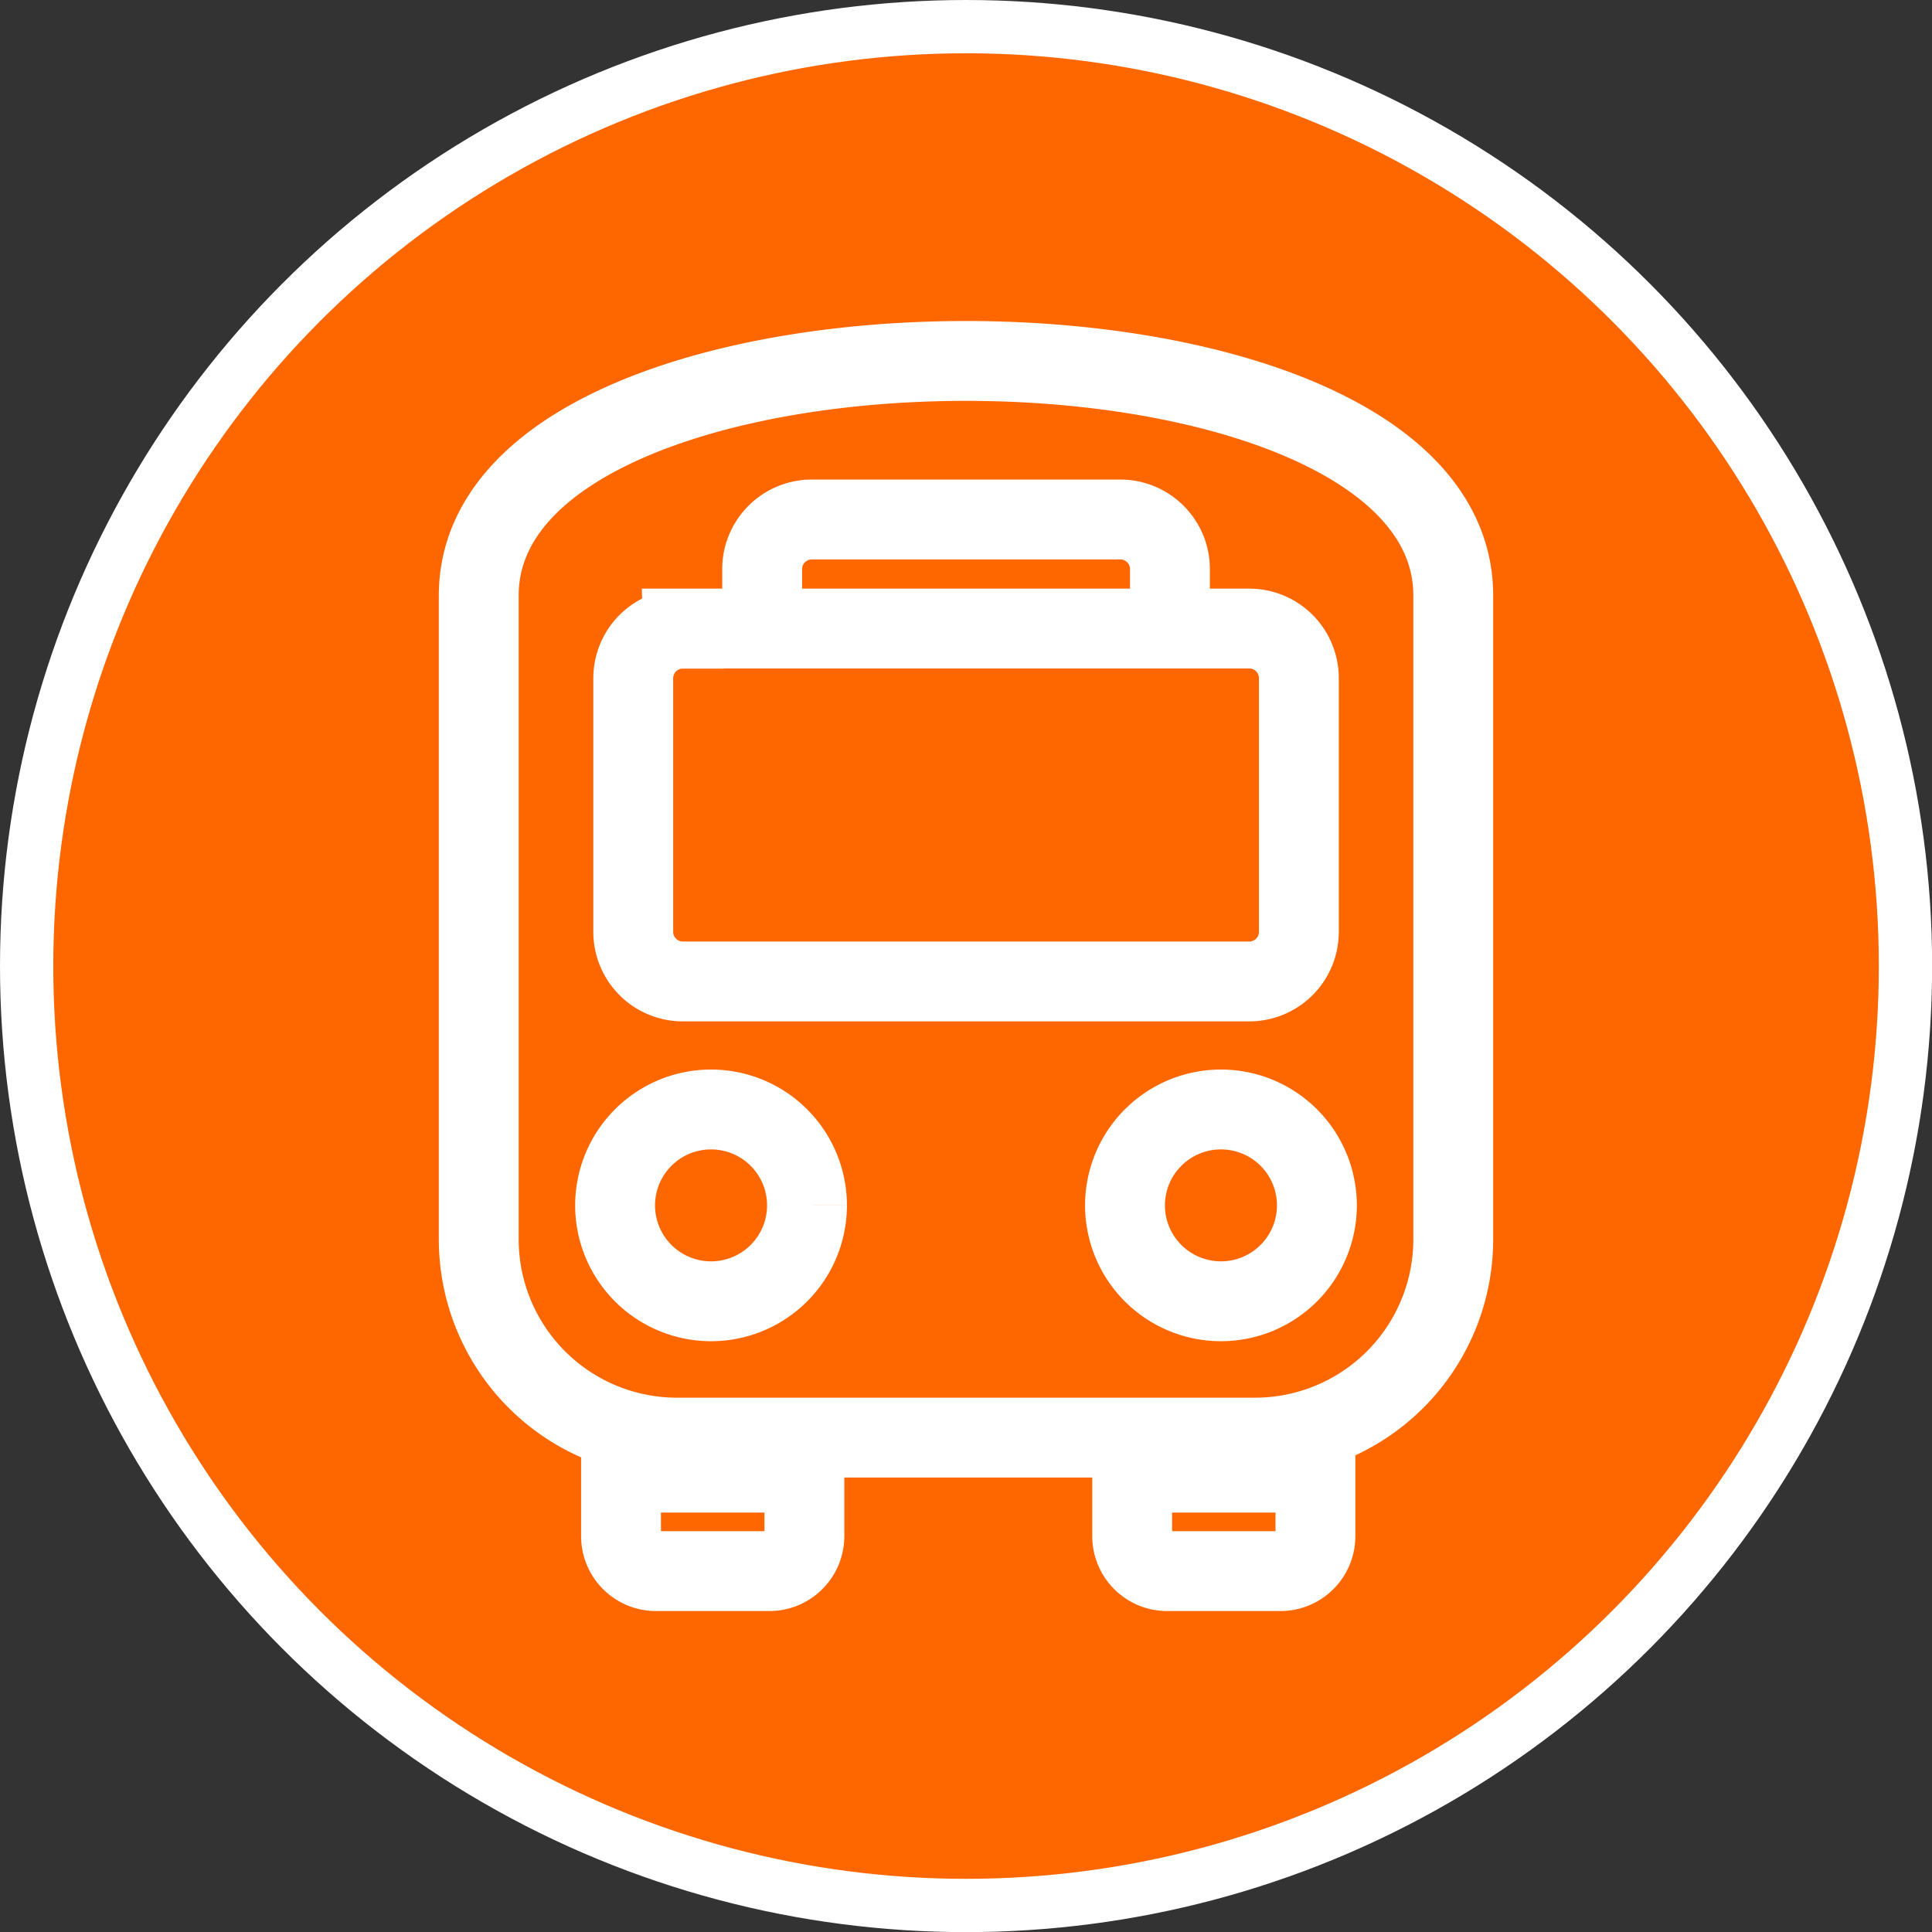
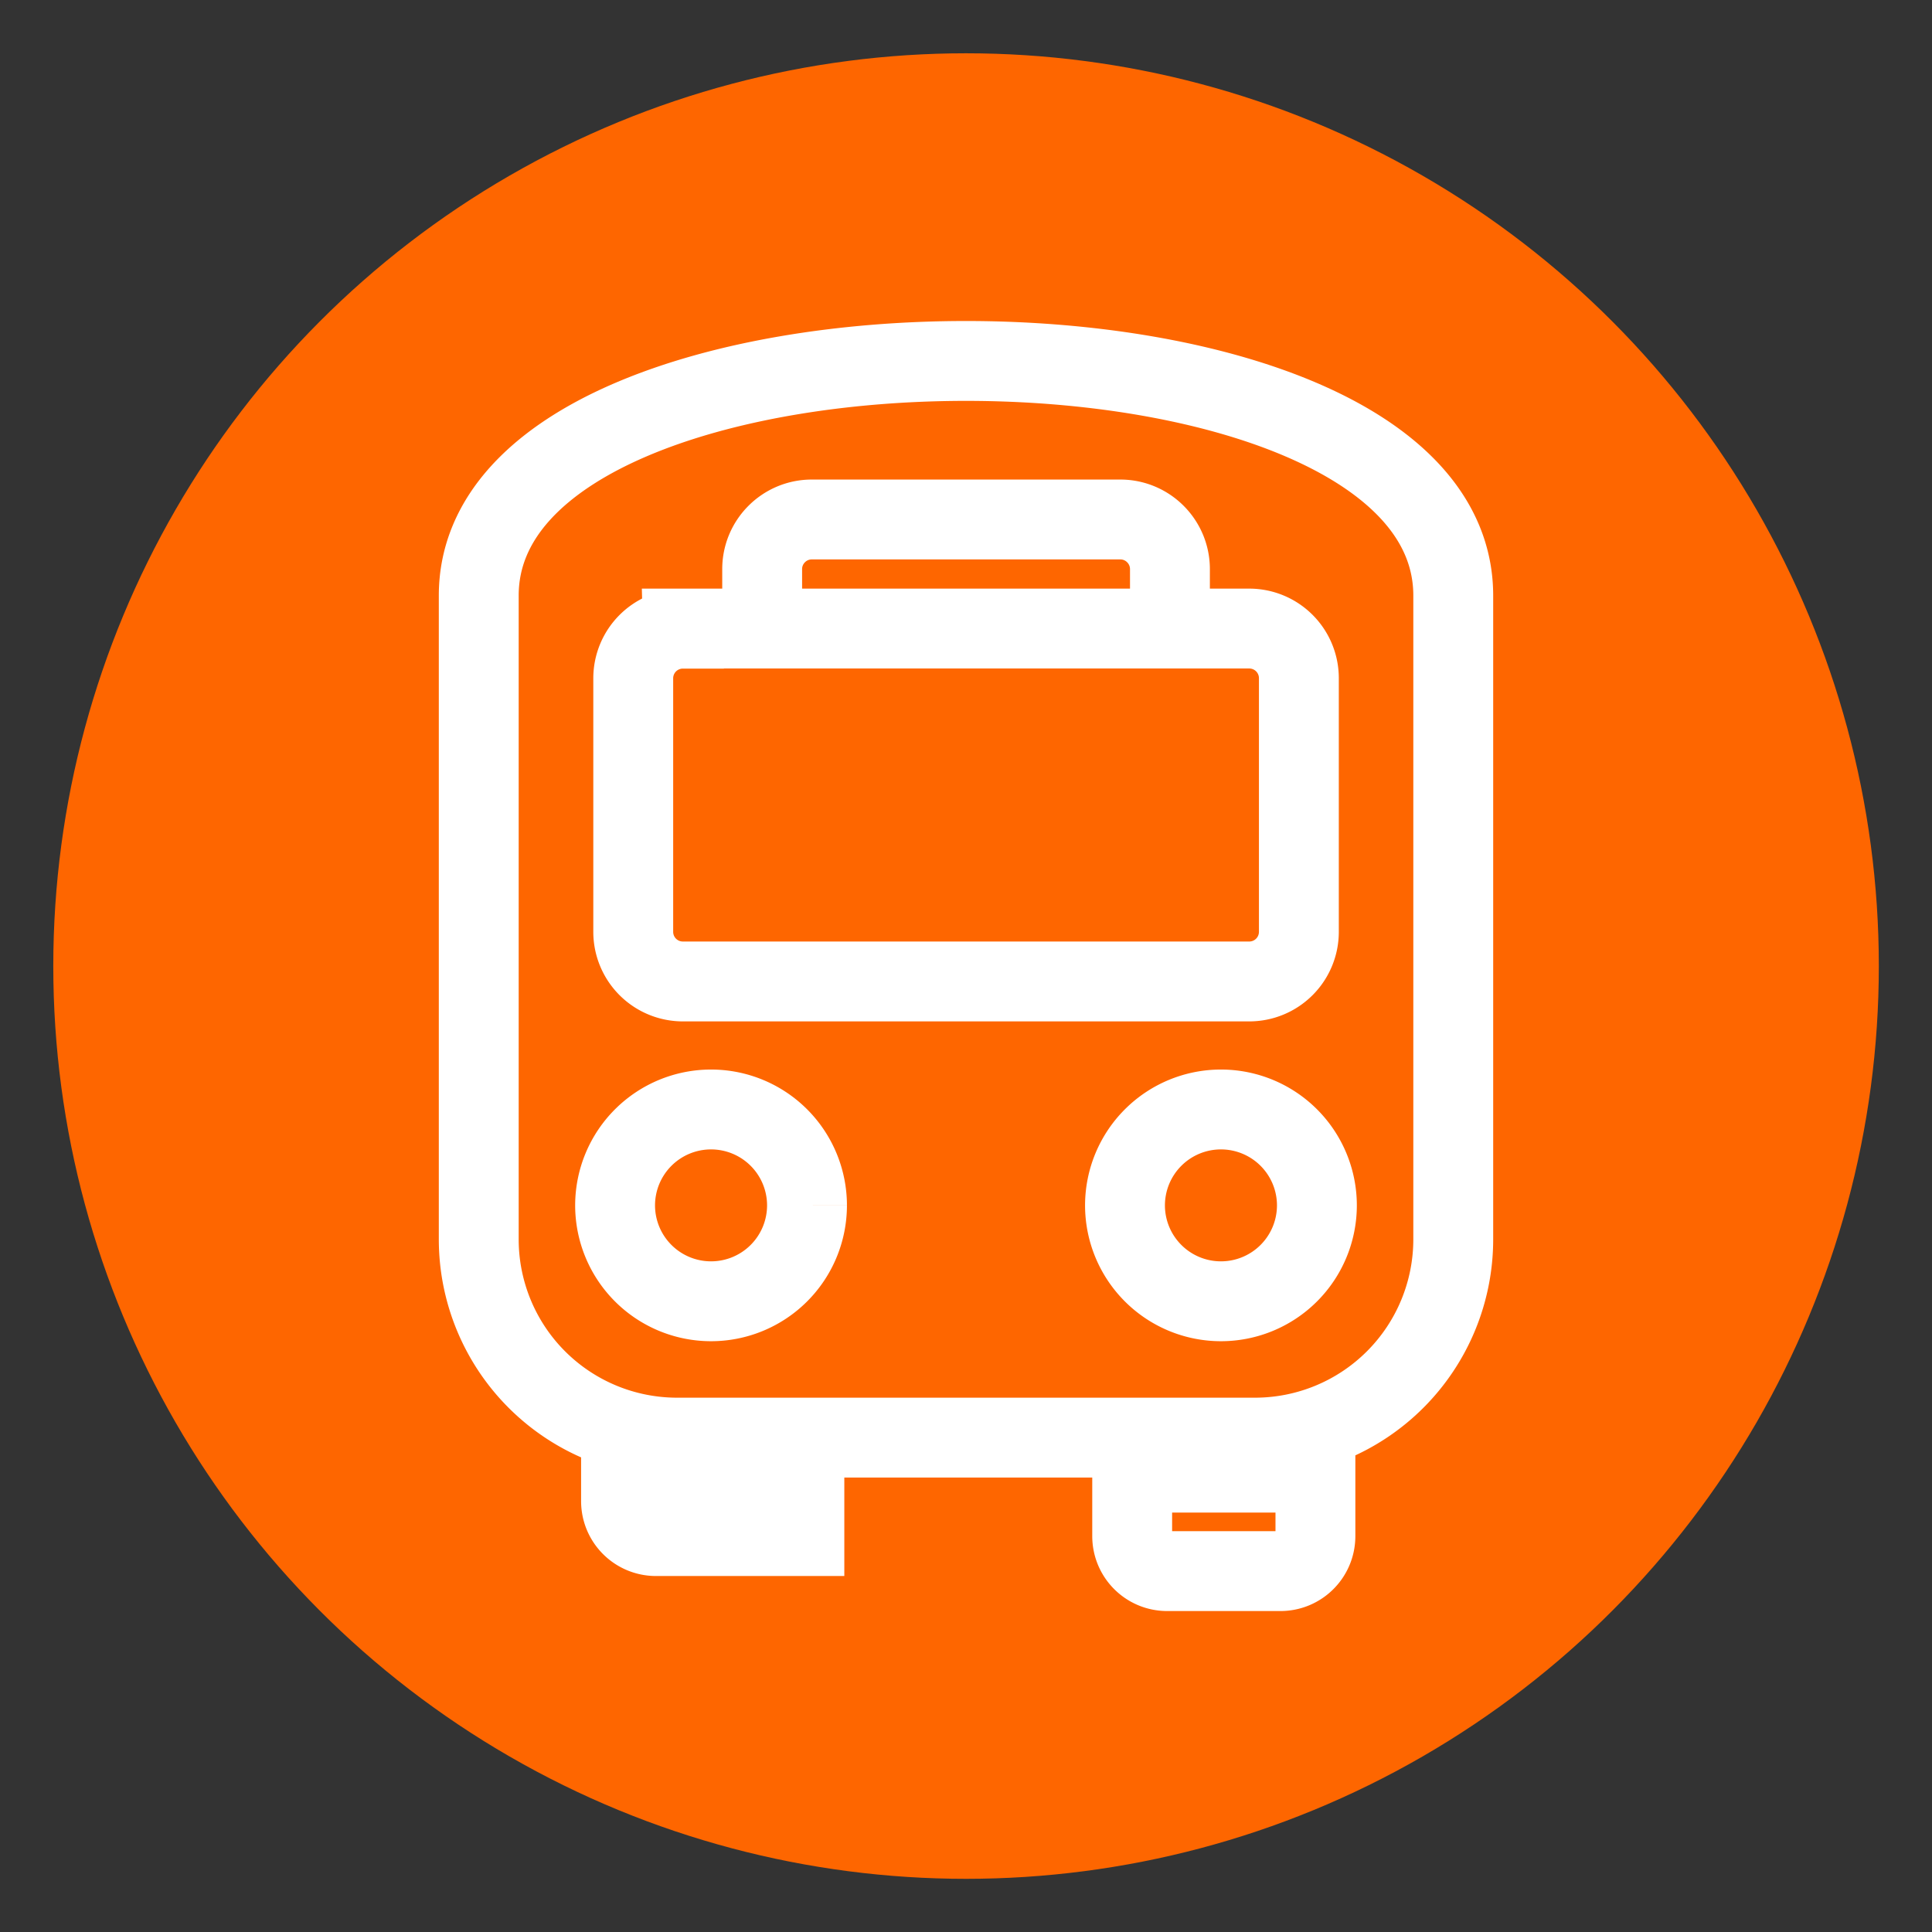
<svg xmlns="http://www.w3.org/2000/svg" xmlns:ns1="http://www.inkscape.org/namespaces/inkscape" xmlns:ns2="http://sodipodi.sourceforge.net/DTD/sodipodi-0.dtd" width="64" height="64" viewBox="0 0 16.933 16.933" version="1.1" id="svg5" ns1:version="1.2.2 (b0a8486541, 2022-12-01)" ns2:docname="trolley-icon.svg" xml:space="preserve" ns1:export-filename="../imgs/favicon.png" ns1:export-xdpi="96" ns1:export-ydpi="96">
  <rect x="0" y="0" width="16.933" height="16.933" fill="#333333" stroke="none" />
  <ns2:namedview id="namedview7" pagecolor="#505050" bordercolor="#eeeeee" borderopacity="1" ns1:showpageshadow="0" ns1:pageopacity="0" ns1:pagecheckerboard="0" ns1:deskcolor="#505050" ns1:document-units="mm" showgrid="false" ns1:zoom="8" ns1:cx="34.125" ns1:cy="33.3125" ns1:window-width="1920" ns1:window-height="1015" ns1:window-x="0" ns1:window-y="0" ns1:window-maximized="1" ns1:current-layer="layer1" showguides="true" />
  <defs id="defs2">
    <ns1:path-effect effect="fillet_chamfer" id="path-effect12184" is_visible="true" lpeversion="1" nodesatellites_param="F,0,0,1,0,2.646,0,1 @ F,0,0,1,0,2.646,0,1 @ F,0,0,1,0,2.646,0,1 @ F,0,0,1,0,2.646,0,1" unit="px" method="auto" mode="F" radius="10" chamfer_steps="1" flexible="false" use_knot_distance="true" apply_no_radius="true" apply_with_radius="true" only_selected="false" hide_knots="false" />
    <ns1:path-effect effect="fillet_chamfer" id="path-effect12178" is_visible="true" lpeversion="1" nodesatellites_param="F,0,0,1,0,2.646,0,1 @ F,0,0,1,0,2.646,0,1 @ F,0,0,1,0,2.646,0,1 @ F,0,0,1,0,2.646,0,1" unit="px" method="auto" mode="F" radius="10" chamfer_steps="1" flexible="false" use_knot_distance="true" apply_no_radius="true" apply_with_radius="true" only_selected="false" hide_knots="false" />
    <ns1:path-effect effect="fillet_chamfer" id="path-effect12121" is_visible="true" lpeversion="1" nodesatellites_param="F,0,0,1,0,0,0,1 @ F,0,0,1,0,0,0,1 @ F,0,1,1,0,10.583,0,1 @ F,0,1,1,0,10.583,0,1" unit="px" method="auto" mode="F" radius="40" chamfer_steps="1" flexible="false" use_knot_distance="true" apply_no_radius="true" apply_with_radius="true" only_selected="true" hide_knots="false" />
  </defs>
  <g ns1:label="Layer 1" ns1:groupmode="layer" id="layer1">
-     <circle style="fill:#ffffff;stroke-width:0.463;fill-opacity:1" id="circle300" cx="8.467" cy="8.467" r="8.467" />
    <circle style="fill:#fe6600;fill-opacity:1;stroke-width:0.437" id="circle2350" cx="8.467" cy="8.467" r="8" />
-     <path id="rect12555" style="fill:none;stroke:#ffffff;stroke-width:0.7;stroke-dasharray:none;stroke-opacity:1" d="m 11.529,12.907 v 0.556 c 0,0.17 -0.137,0.307 -0.307,0.307 h -0.992 c -0.17,0 -0.307,-0.137 -0.307,-0.307 v -0.556 z m -4.479,0 v 0.556 c 0,0.17 -0.137,0.307 -0.307,0.307 H 5.75 c -0.17,0 -0.307,-0.137 -0.307,-0.307 V 12.907 Z M 4.196,5.22 c 0,-2.742 8.541,-2.742 8.541,0 V 10.862 a 1.738,1.738 0 0 1 -1.738,1.738 H 5.934 A 1.738,1.738 0 0 1 4.196,10.862 Z m 7.346,5.345 A 0.841,0.841 0 0 1 10.701,11.405 0.841,0.841 0 0 1 9.86,10.565 0.841,0.841 0 0 1 10.701,9.724 0.841,0.841 0 0 1 11.542,10.565 Z m -4.469,0 A 0.841,0.841 0 0 1 6.232,11.405 0.841,0.841 0 0 1 5.391,10.565 0.841,0.841 0 0 1 6.232,9.724 0.841,0.841 0 0 1 7.073,10.565 Z M 6.68,5.51 V 4.988 c 0,-0.24 0.195,-0.435 0.435,-0.435 h 2.704 c 0.24,0 0.435,0.195 0.435,0.435 v 0.521 m -4.269,0 h 4.964 a 0.435,0.435 0 0 1 0.435,0.435 V 8.167 A 0.435,0.435 0 0 1 10.949,8.602 H 5.985 A 0.435,0.435 0 0 1 5.55,8.167 V 5.944 A 0.435,0.435 0 0 1 5.985,5.51 Z" />
+     <path id="rect12555" style="fill:none;stroke:#ffffff;stroke-width:0.7;stroke-dasharray:none;stroke-opacity:1" d="m 11.529,12.907 v 0.556 c 0,0.17 -0.137,0.307 -0.307,0.307 h -0.992 c -0.17,0 -0.307,-0.137 -0.307,-0.307 v -0.556 z m -4.479,0 v 0.556 H 5.75 c -0.17,0 -0.307,-0.137 -0.307,-0.307 V 12.907 Z M 4.196,5.22 c 0,-2.742 8.541,-2.742 8.541,0 V 10.862 a 1.738,1.738 0 0 1 -1.738,1.738 H 5.934 A 1.738,1.738 0 0 1 4.196,10.862 Z m 7.346,5.345 A 0.841,0.841 0 0 1 10.701,11.405 0.841,0.841 0 0 1 9.86,10.565 0.841,0.841 0 0 1 10.701,9.724 0.841,0.841 0 0 1 11.542,10.565 Z m -4.469,0 A 0.841,0.841 0 0 1 6.232,11.405 0.841,0.841 0 0 1 5.391,10.565 0.841,0.841 0 0 1 6.232,9.724 0.841,0.841 0 0 1 7.073,10.565 Z M 6.68,5.51 V 4.988 c 0,-0.24 0.195,-0.435 0.435,-0.435 h 2.704 c 0.24,0 0.435,0.195 0.435,0.435 v 0.521 m -4.269,0 h 4.964 a 0.435,0.435 0 0 1 0.435,0.435 V 8.167 A 0.435,0.435 0 0 1 10.949,8.602 H 5.985 A 0.435,0.435 0 0 1 5.55,8.167 V 5.944 A 0.435,0.435 0 0 1 5.985,5.51 Z" />
  </g>
</svg>